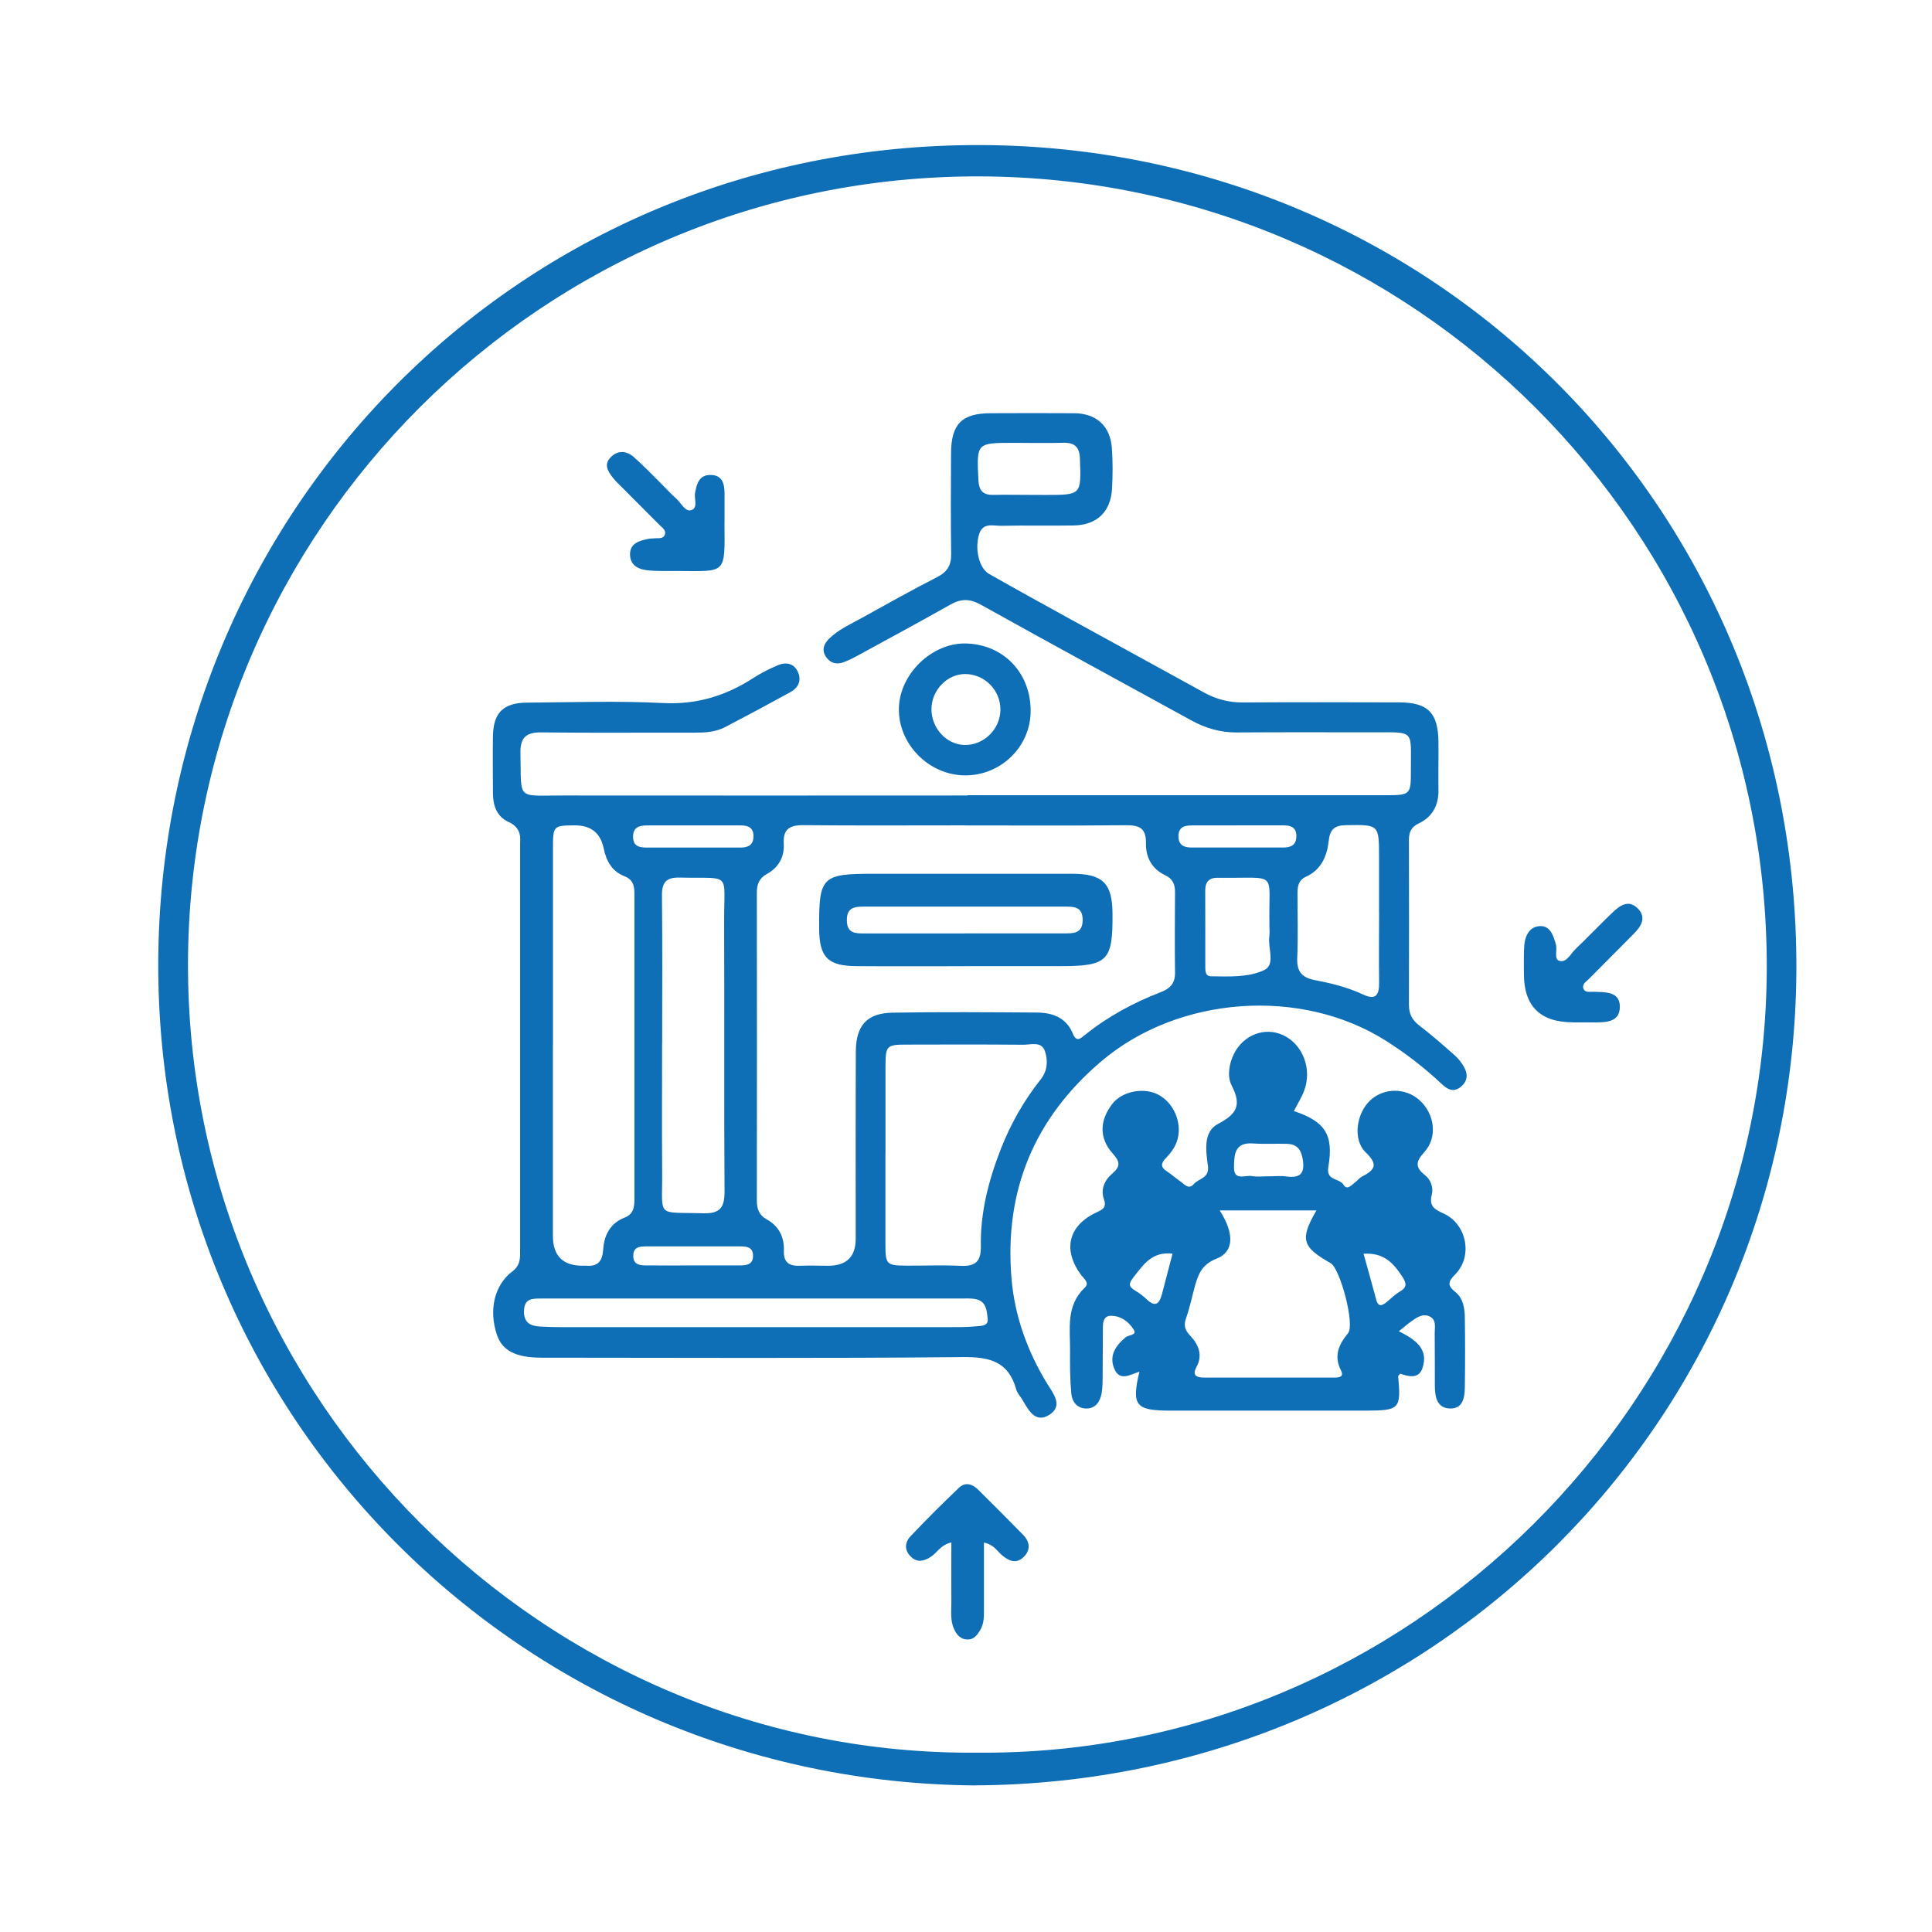
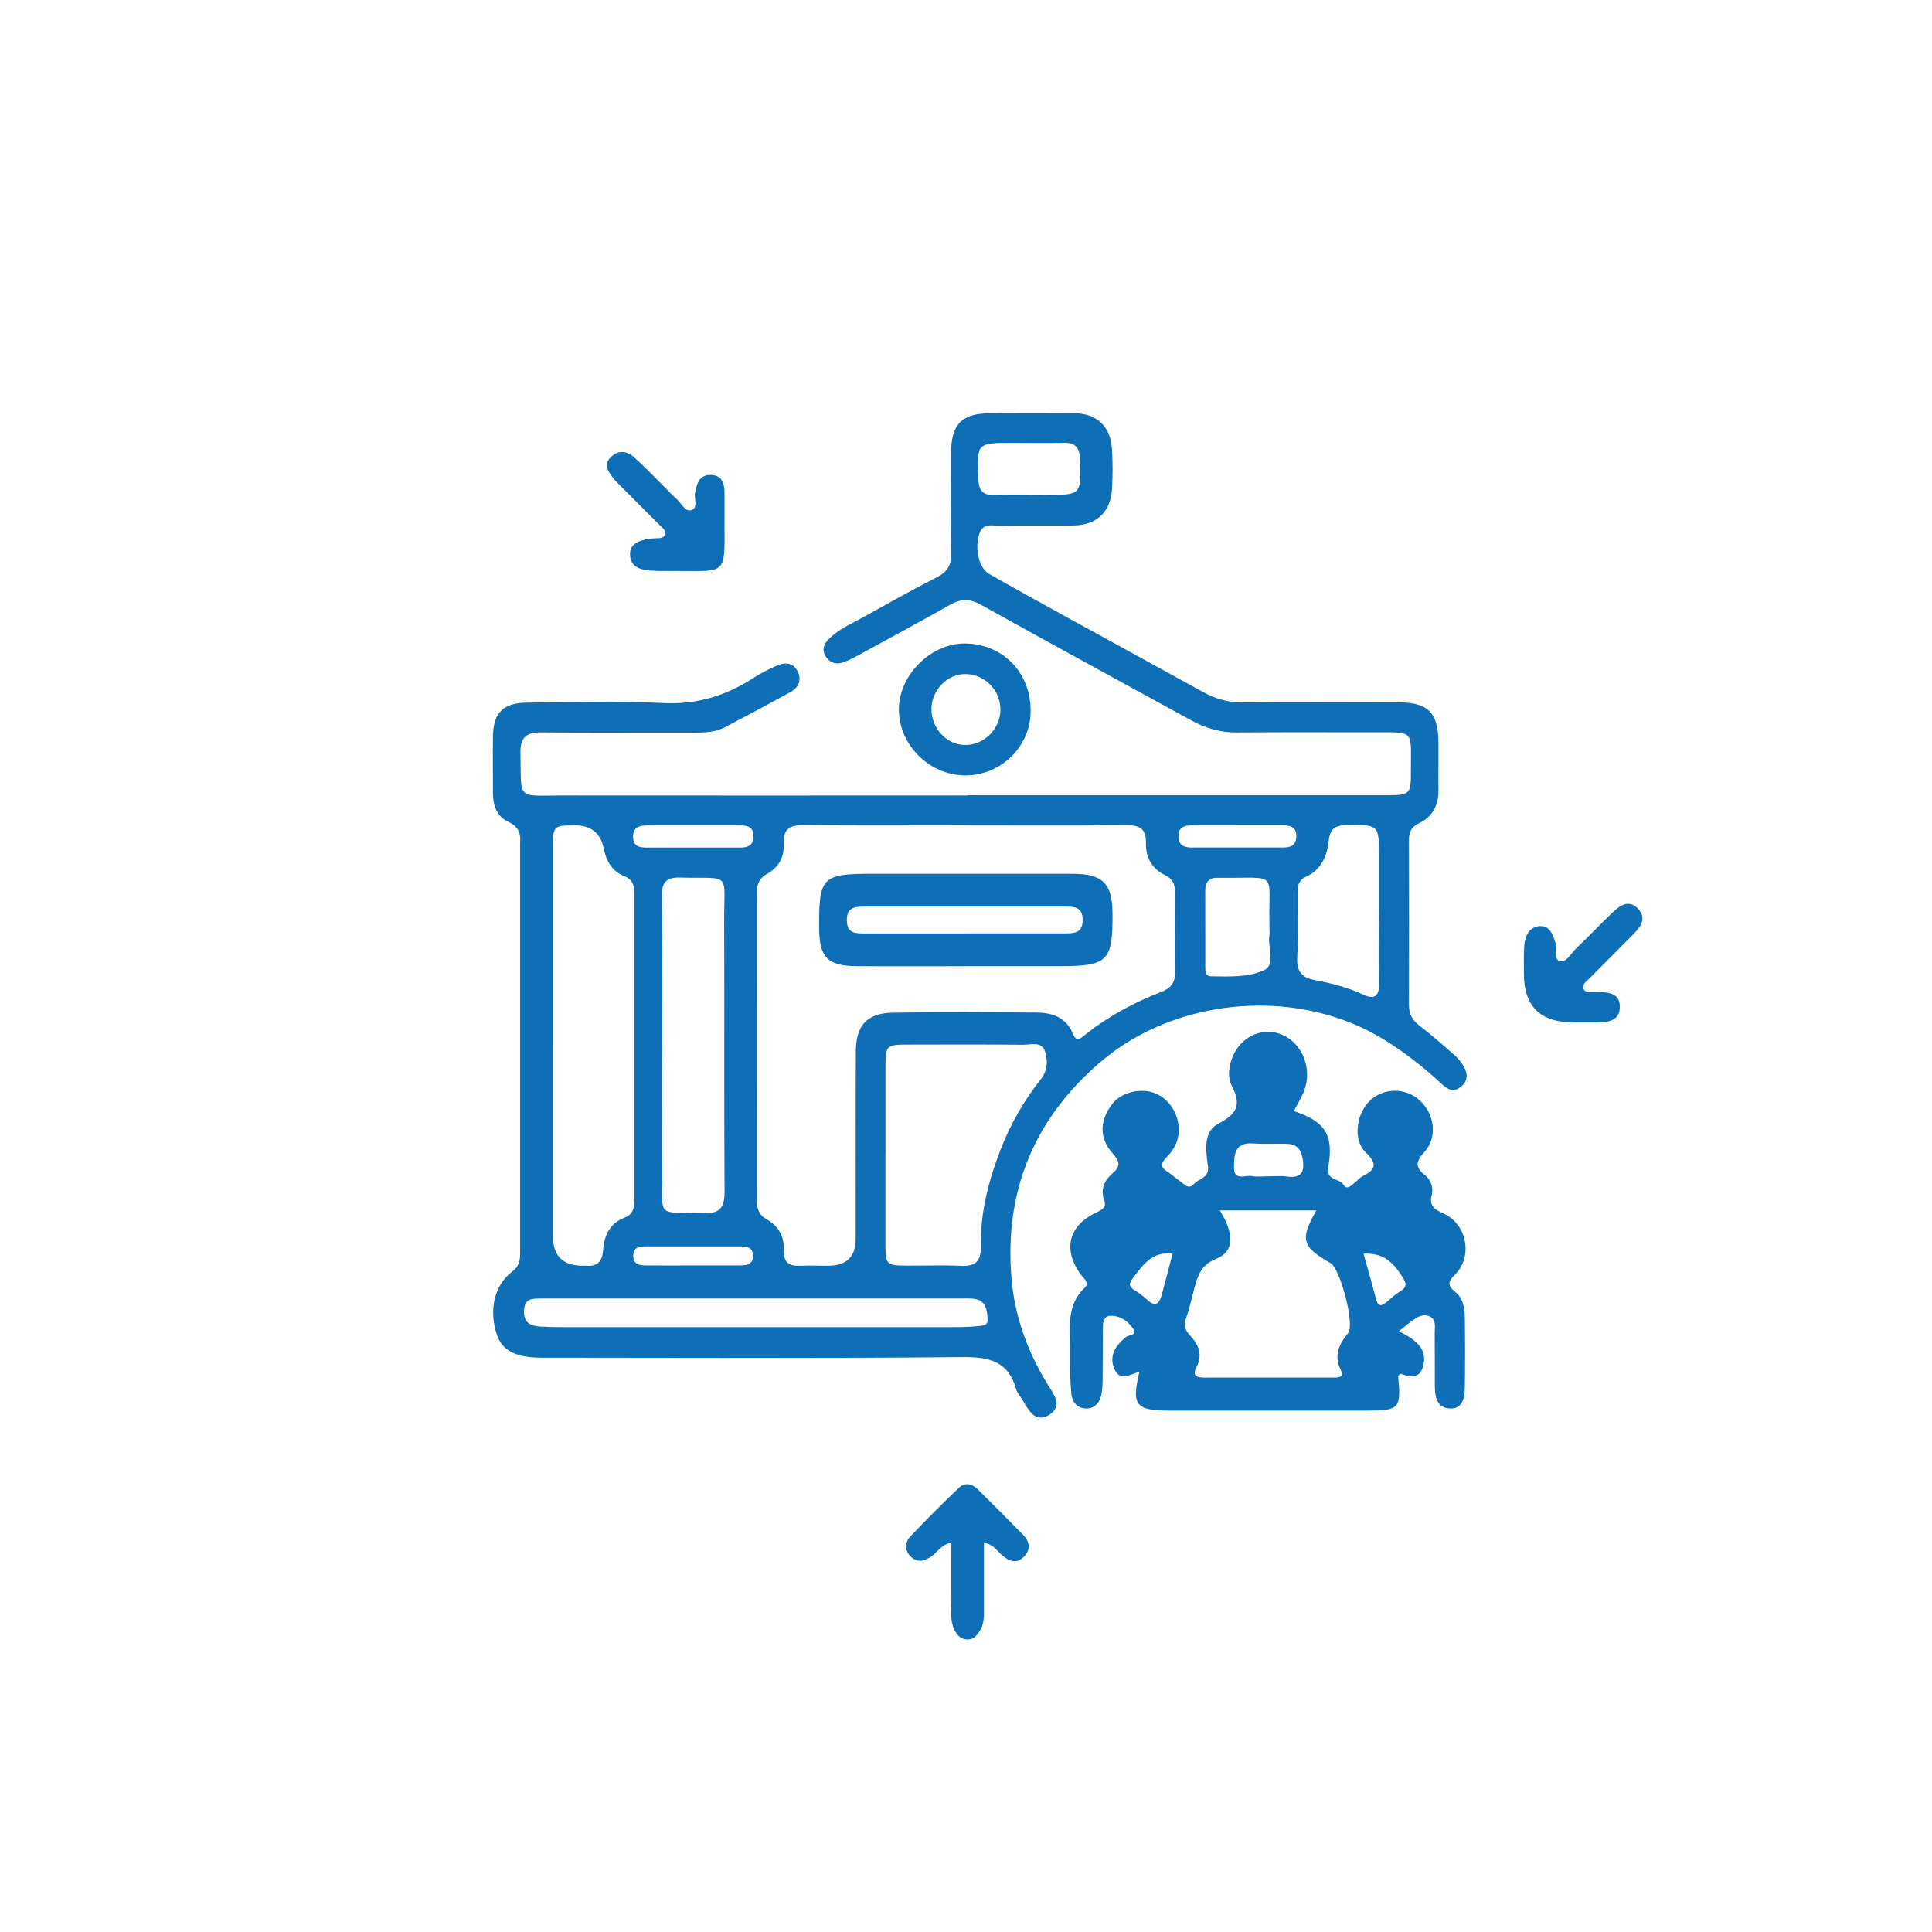
<svg xmlns="http://www.w3.org/2000/svg" width="293" height="293" viewBox="0 0 293 293" fill="none">
  <g clip-path="url(#clip0_1226_31446)">
-     <path d="M147.871 270.771C79.341 270.241 23.681 215.011 24.001 145.801C24.311 77.991 78.331 21.781 148.691 22.001C217.861 22.211 272.811 77.671 272.431 147.231C272.061 215.431 217.131 270.421 147.871 270.761V270.771ZM148.091 265.801C213.501 266.421 267.801 212.601 267.941 146.791C268.081 80.221 214.181 26.901 148.501 26.751C82.311 26.611 28.711 80.291 28.511 146.011C28.301 212.421 82.881 266.341 148.091 265.801Z" fill="#0E6EB6" />
    <path d="M146.761 120.601C167.801 120.601 188.84 120.601 209.891 120.601C213.961 120.601 213.98 120.601 213.971 116.631C213.951 110.731 214.62 111.051 208.51 111.061C201.521 111.061 194.541 111.031 187.551 111.081C185.061 111.101 182.8 110.421 180.65 109.241C170.01 103.401 159.34 97.611 148.741 91.701C147.071 90.771 145.721 90.781 144.111 91.701C139.481 94.321 134.8 96.841 130.131 99.391C129.401 99.791 128.66 100.171 127.881 100.451C126.82 100.831 125.881 100.541 125.251 99.591C124.591 98.591 124.931 97.661 125.711 96.891C127.151 95.461 129 94.661 130.741 93.691C134.521 91.591 138.291 89.481 142.141 87.511C143.691 86.721 144.281 85.691 144.251 83.981C144.171 78.911 144.211 73.831 144.231 68.761C144.251 64.321 145.841 62.691 150.191 62.671C154.431 62.651 158.671 62.641 162.911 62.671C166.261 62.691 168.37 64.581 168.62 67.941C168.771 70.011 168.761 72.101 168.641 74.171C168.441 77.641 166.321 79.631 162.84 79.691C159.18 79.751 155.521 79.661 151.861 79.741C150.641 79.771 149.071 79.171 148.491 81.011C147.791 83.241 148.481 86.181 150.001 87.041C154.121 89.381 158.271 91.661 162.421 93.951C169.12 97.641 175.84 101.291 182.531 104.991C184.391 106.021 186.33 106.551 188.48 106.531C196.381 106.481 204.281 106.501 212.18 106.521C216.58 106.531 218.12 108.111 218.15 112.581C218.171 114.991 218.12 117.401 218.15 119.821C218.19 122.131 217.23 123.891 215.171 124.871C213.98 125.431 213.671 126.231 213.671 127.421C213.691 135.741 213.701 144.051 213.671 152.371C213.671 153.751 214.15 154.691 215.251 155.531C217.101 156.941 218.84 158.481 220.59 160.021C221.141 160.501 221.621 161.111 221.991 161.751C222.651 162.881 222.611 163.991 221.491 164.861C220.371 165.731 219.481 165.181 218.631 164.381C216.021 161.931 213.221 159.761 210.171 157.831C197.291 149.681 178.72 151.011 167.01 160.961C156.82 169.621 152.29 180.631 153.4 193.871C153.87 199.551 155.791 204.881 158.781 209.791C159.701 211.301 161.311 213.181 159.141 214.561C156.991 215.931 155.96 213.801 155.01 212.221C154.71 211.721 154.271 211.261 154.12 210.731C152.96 206.501 150.12 205.771 146.031 205.811C124.741 206.021 103.451 205.911 82.16 205.901C78.231 205.901 76.18 204.841 75.371 202.461C74.1 198.711 74.941 194.901 77.721 192.801C78.971 191.861 78.88 190.691 78.88 189.471C78.88 169.011 78.88 148.551 78.88 128.091C78.88 128.011 78.88 127.921 78.88 127.841C79.02 126.381 78.591 125.321 77.121 124.651C75.331 123.831 74.77 122.181 74.76 120.311C74.76 117.401 74.71 114.491 74.76 111.581C74.831 108.101 76.341 106.591 79.861 106.561C86.76 106.511 93.68 106.271 100.561 106.621C105.651 106.881 110.041 105.531 114.201 102.851C115.381 102.091 116.651 101.441 117.951 100.891C119.131 100.391 120.331 100.541 120.961 101.811C121.621 103.151 121.121 104.271 119.861 104.971C116.581 106.771 113.291 108.541 109.971 110.271C108.541 111.021 106.951 111.111 105.351 111.111C97.621 111.091 89.88 111.171 82.15 111.071C79.8 111.041 78.88 111.831 78.93 114.231C79.081 121.481 78.251 120.631 85.35 120.641C105.811 120.671 126.271 120.641 146.731 120.641L146.761 120.601ZM146.271 125.171C138.12 125.171 129.971 125.221 121.821 125.141C119.711 125.121 118.731 125.781 118.861 127.991C118.971 129.971 118.071 131.571 116.321 132.531C115.131 133.191 114.771 134.121 114.781 135.391C114.801 150.941 114.801 166.491 114.781 182.041C114.781 183.301 115.081 184.261 116.281 184.931C118.121 185.941 118.961 187.621 118.881 189.701C118.811 191.491 119.731 192.031 121.351 191.961C122.761 191.901 124.181 191.961 125.59 191.961C128.37 191.961 129.764 190.608 129.771 187.901C129.771 178.421 129.751 168.941 129.791 159.461C129.811 155.541 131.471 153.651 135.321 153.581C142.641 153.451 149.961 153.511 157.271 153.561C159.631 153.581 161.721 154.331 162.711 156.771C163.261 158.141 163.921 157.451 164.581 156.921C168.051 154.141 171.921 152.051 176.051 150.461C177.471 149.911 178.22 149.111 178.201 147.531C178.15 143.461 178.171 139.381 178.201 135.311C178.201 134.111 177.861 133.281 176.701 132.731C174.681 131.781 173.74 129.981 173.79 127.881C173.84 125.561 172.751 125.131 170.741 125.151C162.591 125.231 154.441 125.181 146.291 125.181L146.271 125.171ZM83.85 158.481C83.85 168.131 83.85 177.771 83.85 187.421C83.85 190.521 85.424 192.031 88.57 191.951C88.65 191.951 88.74 191.951 88.82 191.951C90.581 192.111 91.35 191.361 91.471 189.541C91.611 187.361 92.51 185.511 94.74 184.651C95.96 184.181 96.21 183.221 96.21 182.051C96.201 166.501 96.201 150.951 96.21 135.401C96.21 134.201 95.891 133.341 94.671 132.871C92.781 132.131 91.93 130.531 91.55 128.651C91.07 126.325 89.617 125.165 87.191 125.171C83.93 125.191 83.861 125.241 83.861 128.551C83.861 138.531 83.861 148.511 83.861 158.491L83.85 158.481ZM134.281 174.941C134.281 179.511 134.271 184.081 134.281 188.641C134.281 191.781 134.431 191.921 137.461 191.941C140.201 191.961 142.951 191.841 145.681 191.971C147.901 192.081 148.791 191.351 148.751 189.001C148.661 183.881 149.931 178.991 151.791 174.231C153.281 170.411 155.3 166.891 157.84 163.681C158.881 162.361 158.941 160.821 158.471 159.421C157.941 157.871 156.35 158.451 155.18 158.441C149.28 158.391 143.391 158.401 137.491 158.421C134.451 158.421 134.301 158.591 134.291 161.711C134.281 166.111 134.291 170.511 134.291 174.921L134.281 174.941ZM100.411 158.301C100.411 164.781 100.371 171.261 100.421 177.741C100.481 184.811 99.391 183.781 106.631 184.001C109.191 184.081 109.89 183.141 109.881 180.681C109.791 167.051 109.881 153.431 109.821 139.801C109.781 132.071 111.061 133.281 103.091 133.091C100.991 133.041 100.361 133.851 100.391 135.871C100.471 143.351 100.421 150.831 100.421 158.301H100.411ZM114.441 196.911C114.441 196.911 114.441 196.921 114.441 196.931C103.641 196.931 92.85 196.931 82.05 196.931C80.76 196.931 79.531 196.891 79.471 198.771C79.4 200.581 80.41 201.091 81.91 201.181C82.99 201.241 84.07 201.271 85.15 201.271C104.751 201.271 124.341 201.271 143.941 201.271C145.271 201.271 146.601 201.281 147.921 201.151C148.671 201.071 149.911 201.171 149.791 200.031C149.671 198.891 149.62 197.401 148.061 197.041C147.271 196.861 146.411 196.931 145.581 196.931C135.201 196.931 124.821 196.931 114.441 196.931V196.911ZM209.141 138.311C209.141 135.571 209.141 132.841 209.141 130.101C209.141 125.001 209.141 125.071 204.161 125.141C202.401 125.161 201.691 125.761 201.501 127.551C201.261 129.831 200.361 131.921 198.061 132.961C196.821 133.521 196.771 134.561 196.771 135.671C196.771 138.901 196.87 142.141 196.73 145.371C196.65 147.351 197.511 148.271 199.321 148.621C201.851 149.111 204.351 149.711 206.691 150.811C208.701 151.761 209.171 150.851 209.15 149.011C209.111 145.441 209.141 141.881 209.15 138.311H209.141ZM192.521 140.301C192.331 131.911 194.05 133.231 185.01 133.121C184.93 133.121 184.84 133.121 184.76 133.121C183.421 133.071 182.781 133.691 182.781 135.051C182.8 138.871 182.78 142.691 182.79 146.511C182.79 147.161 182.751 148.051 183.641 148.061C186.381 148.091 189.311 148.261 191.721 147.121C193.481 146.291 192.251 143.771 192.501 142.031C192.581 141.461 192.51 140.871 192.51 140.291L192.521 140.301ZM156.071 75.051C156.901 75.061 157.731 75.061 158.551 75.061C164.031 75.061 163.971 75.061 163.781 69.591C163.721 67.751 162.961 67.101 161.201 67.151C158.72 67.221 156.231 67.161 153.751 67.161C148.061 67.161 148.111 67.161 148.381 72.791C148.461 74.351 149.021 75.081 150.601 75.051C152.421 75.011 154.241 75.051 156.061 75.051H156.071ZM105.041 128.541C107.451 128.541 109.861 128.541 112.271 128.541C113.39 128.541 114.241 128.221 114.271 126.881C114.3 125.531 113.491 125.181 112.351 125.181C107.611 125.181 102.881 125.181 98.141 125.181C96.941 125.181 95.971 125.461 96.01 126.961C96.04 128.361 96.99 128.531 98.061 128.541C100.391 128.551 102.711 128.541 105.041 128.541ZM187.68 125.181C185.35 125.181 183.031 125.181 180.701 125.181C179.58 125.181 178.711 125.471 178.721 126.831C178.721 128.151 179.54 128.531 180.68 128.531C185.33 128.531 189.981 128.531 194.631 128.531C195.761 128.531 196.581 128.171 196.601 126.841C196.621 125.481 195.78 125.171 194.65 125.171C192.32 125.171 190.001 125.171 187.671 125.171L187.68 125.181ZM105.201 191.911C107.521 191.911 109.841 191.921 112.161 191.911C113.201 191.911 114.25 191.801 114.201 190.371C114.16 189.091 113.181 189.031 112.241 189.021C107.521 189.011 102.791 189.021 98.07 189.021C97.02 189.021 95.99 189.091 96.04 190.541C96.091 191.821 97.05 191.901 97.99 191.911C100.391 191.931 102.801 191.911 105.201 191.911Z" fill="#0E6EB6" />
    <path d="M196.232 168.5C200.962 170.09 202.282 172.06 201.452 176.98C201.082 179.13 203.132 178.63 203.752 179.68C204.302 180.61 205.032 179.66 205.592 179.24C205.922 178.99 206.182 178.62 206.542 178.44C208.472 177.47 209.082 176.63 207.122 174.77C205.112 172.86 205.692 168.83 207.812 166.87C209.892 164.94 213.182 164.94 215.302 166.87C217.582 168.94 218.052 172.47 216.012 174.72C214.712 176.15 214.562 177 216.122 178.23C216.972 178.9 217.422 180.1 217.142 181.18C216.682 182.93 217.572 183.42 218.952 184.05C222.472 185.66 223.402 190.56 220.672 193.29C219.512 194.44 219.542 195 220.742 195.97C221.912 196.92 222.132 198.41 222.152 199.84C222.202 203.33 222.202 206.83 222.152 210.32C222.132 211.86 221.912 213.64 219.942 213.61C217.902 213.58 217.612 211.82 217.602 210.14C217.592 207.48 217.612 204.82 217.582 202.16C217.572 201.28 217.872 200.2 216.872 199.68C215.852 199.14 214.942 199.75 214.122 200.33C213.512 200.76 212.952 201.25 212.142 201.89C214.542 203.11 216.732 204.5 215.722 207.5C215.162 209.15 213.642 208.77 212.352 208.33C212.222 208.5 212.032 208.63 212.042 208.74C212.492 213.67 212.252 213.92 207.182 213.93C197.282 213.93 187.392 213.93 177.492 213.93C172.202 213.93 171.582 213.16 172.802 208.03C171.412 208.44 169.802 209.58 168.972 207.54C168.162 205.55 169.222 204.04 170.742 202.78C171.182 202.42 172.492 202.54 171.922 201.63C171.182 200.44 169.962 199.53 168.432 199.55C167.482 199.56 167.272 200.38 167.262 201.17C167.232 203.66 167.252 206.16 167.222 208.65C167.212 209.56 167.222 210.49 167.052 211.38C166.812 212.59 166.152 213.61 164.752 213.61C163.352 213.61 162.592 212.58 162.472 211.37C162.272 209.23 162.262 207.06 162.282 204.9C162.312 201.54 161.622 198.02 164.512 195.28C165.272 194.56 164.412 193.96 163.972 193.38C161.122 189.54 162.002 185.85 166.342 183.84C167.322 183.39 167.842 183.05 167.412 181.85C166.882 180.35 167.542 178.96 168.632 178.03C169.992 176.87 169.872 176.19 168.712 174.89C166.632 172.55 166.782 169.84 168.722 167.37C170.112 165.6 173.132 164.91 175.332 165.86C177.652 166.86 179.102 169.61 178.702 172.22C178.492 173.61 177.732 174.69 176.792 175.65C176.032 176.42 176.002 177.02 176.962 177.64C177.662 178.09 178.272 178.66 178.962 179.13C179.602 179.56 180.242 180.51 181.072 179.55C181.812 178.7 183.442 178.68 183.192 176.85C182.892 174.56 182.422 171.65 184.732 170.44C187.622 168.92 188.312 167.58 186.782 164.61C186.102 163.3 186.362 161.35 187.162 159.77C188.612 156.94 191.782 155.72 194.532 156.96C197.562 158.33 199.042 162.11 197.772 165.44C197.392 166.44 196.812 167.36 196.222 168.51L196.232 168.5ZM199.632 183.57H184.982C187.232 187.11 187.152 189.85 184.482 190.89C182.422 191.69 181.762 193.1 181.262 194.88C180.792 196.56 180.452 198.28 179.872 199.92C179.482 201.03 179.702 201.71 180.492 202.55C181.742 203.88 182.452 205.46 181.462 207.3C180.732 208.65 181.522 208.92 182.622 208.92C189.182 208.93 195.742 208.93 202.312 208.92C202.962 208.92 203.902 208.88 203.372 207.84C202.242 205.62 203.022 203.92 204.452 202.17C205.502 200.89 203.252 192.4 201.802 191.57C197.452 189.09 197.102 187.96 199.642 183.57H199.632ZM192.352 178.4C193.262 178.4 194.182 178.29 195.082 178.42C197.462 178.76 197.932 177.67 197.522 175.57C197.252 174.19 196.542 173.51 195.202 173.47C193.462 173.42 191.722 173.53 189.992 173.41C187.222 173.22 187.172 175.13 187.142 176.99C187.102 179.18 188.862 178.16 189.882 178.36C190.682 178.51 191.532 178.39 192.362 178.39L192.352 178.4ZM206.792 190.14C207.442 192.49 208.092 194.77 208.702 197.07C209.012 198.27 209.602 198.03 210.302 197.46C210.942 196.94 211.542 196.33 212.242 195.91C213.392 195.24 213.372 194.68 212.632 193.56C211.302 191.55 209.872 189.94 206.792 190.14ZM177.822 190.13C174.752 189.76 173.442 191.74 171.952 193.64C171.182 194.62 171.072 195.07 172.142 195.72C172.772 196.1 173.382 196.55 173.912 197.06C175.262 198.35 175.852 197.66 176.222 196.25C176.762 194.2 177.292 192.14 177.822 190.13Z" fill="#0E6EB6" />
    <path d="M156.301 108.01C156.201 113.36 151.681 117.67 146.261 117.59C140.821 117.51 136.241 112.84 136.321 107.46C136.401 102.21 141.361 97.43 146.551 97.59C152.281 97.76 156.411 102.17 156.301 108.01ZM151.721 107.67C151.751 104.7 149.361 102.25 146.401 102.22C143.661 102.2 141.281 104.65 141.261 107.52C141.241 110.42 143.521 112.91 146.251 112.98C149.171 113.06 151.681 110.61 151.721 107.67Z" fill="#0E6EB6" />
    <path d="M144.272 233.92C142.622 234.31 142.112 235.5 141.152 236.11C140.152 236.75 139.142 237.02 138.192 236.13C137.152 235.17 137.172 233.96 138.062 233.01C140.452 230.48 142.922 228.02 145.442 225.62C146.382 224.73 147.462 225.04 148.332 225.91C150.632 228.19 152.922 230.47 155.182 232.79C156.202 233.84 156.322 235.06 155.262 236.11C154.142 237.22 153.022 236.76 151.952 235.85C151.222 235.23 150.742 234.26 149.222 233.94C149.222 237.33 149.222 240.6 149.222 243.87C149.222 245.03 149.282 246.2 148.632 247.25C148.182 247.98 147.702 248.66 146.732 248.64C145.672 248.63 145.092 247.93 144.692 247.06C144.072 245.72 144.292 244.28 144.282 242.88C144.252 239.94 144.282 236.99 144.282 233.91L144.272 233.92Z" fill="#0E6EB6" />
    <path d="M109.872 79.281C109.942 87.251 110.182 86.611 102.612 86.591C101.282 86.591 99.952 86.621 98.622 86.531C97.132 86.431 95.652 85.971 95.552 84.231C95.442 82.421 96.942 81.981 98.402 81.711C98.642 81.661 98.902 81.681 99.142 81.651C99.762 81.561 100.622 81.831 100.852 81.001C101.022 80.391 100.382 79.991 99.982 79.581C98.112 77.691 96.232 75.811 94.352 73.931C93.882 73.461 93.382 73.011 92.982 72.491C92.252 71.551 91.512 70.501 92.572 69.391C93.682 68.221 95.022 68.341 96.142 69.331C97.692 70.701 99.122 72.221 100.602 73.681C101.252 74.321 101.862 75.011 102.552 75.611C103.292 76.261 103.892 77.621 104.792 77.381C105.922 77.081 105.242 75.661 105.412 74.741C105.672 73.341 106.042 72.021 107.752 72.031C109.522 72.031 109.872 73.341 109.882 74.801C109.892 76.301 109.882 77.791 109.882 79.291L109.872 79.281Z" fill="#0E6EB6" />
    <path d="M238.53 155.038C233.584 155.038 231.11 152.588 231.11 147.688C231.11 146.278 231.07 144.858 231.16 143.458C231.26 141.928 231.96 140.508 233.56 140.448C235.12 140.388 235.58 141.908 235.96 143.218C236.21 144.068 235.62 145.458 236.49 145.718C237.59 146.038 238.18 144.648 238.93 143.938C240.85 142.108 242.67 140.168 244.6 138.338C245.66 137.338 246.96 136.408 248.31 137.708C249.75 139.088 248.94 140.438 247.8 141.588C245.53 143.898 243.23 146.168 240.95 148.478C240.56 148.878 239.91 149.248 240.13 149.898C240.36 150.588 241.11 150.388 241.66 150.408C243.41 150.478 245.66 150.328 245.66 152.668C245.66 155.158 243.37 155.038 241.52 155.058C240.52 155.058 239.53 155.058 238.53 155.058V155.038Z" fill="#0E6EB6" />
    <path d="M146.31 146.532C140.83 146.532 135.35 146.562 129.88 146.522C125.54 146.492 124.26 145.172 124.23 140.852C124.18 132.962 124.62 132.512 132.44 132.512C142.48 132.512 152.53 132.512 162.57 132.512C167.26 132.512 168.69 133.952 168.72 138.572C168.77 145.762 168 146.522 160.75 146.522C155.94 146.522 151.12 146.522 146.31 146.522V146.532ZM146.35 141.552C151.33 141.552 156.32 141.552 161.3 141.552C162.76 141.552 164.21 141.632 164.19 139.472C164.17 137.482 162.84 137.492 161.45 137.492C151.32 137.492 141.18 137.492 131.05 137.492C129.59 137.492 128.41 137.622 128.43 139.582C128.45 141.592 129.76 141.562 131.15 141.562C136.22 141.562 141.28 141.562 146.35 141.562V141.552Z" fill="#0E6EB6" />
  </g>
  <defs>
    <clipPath id="clip0_1226_31446">
      <rect width="248.43" height="248.77" fill="white" transform="translate(24 22)" />
    </clipPath>
  </defs>
</svg>